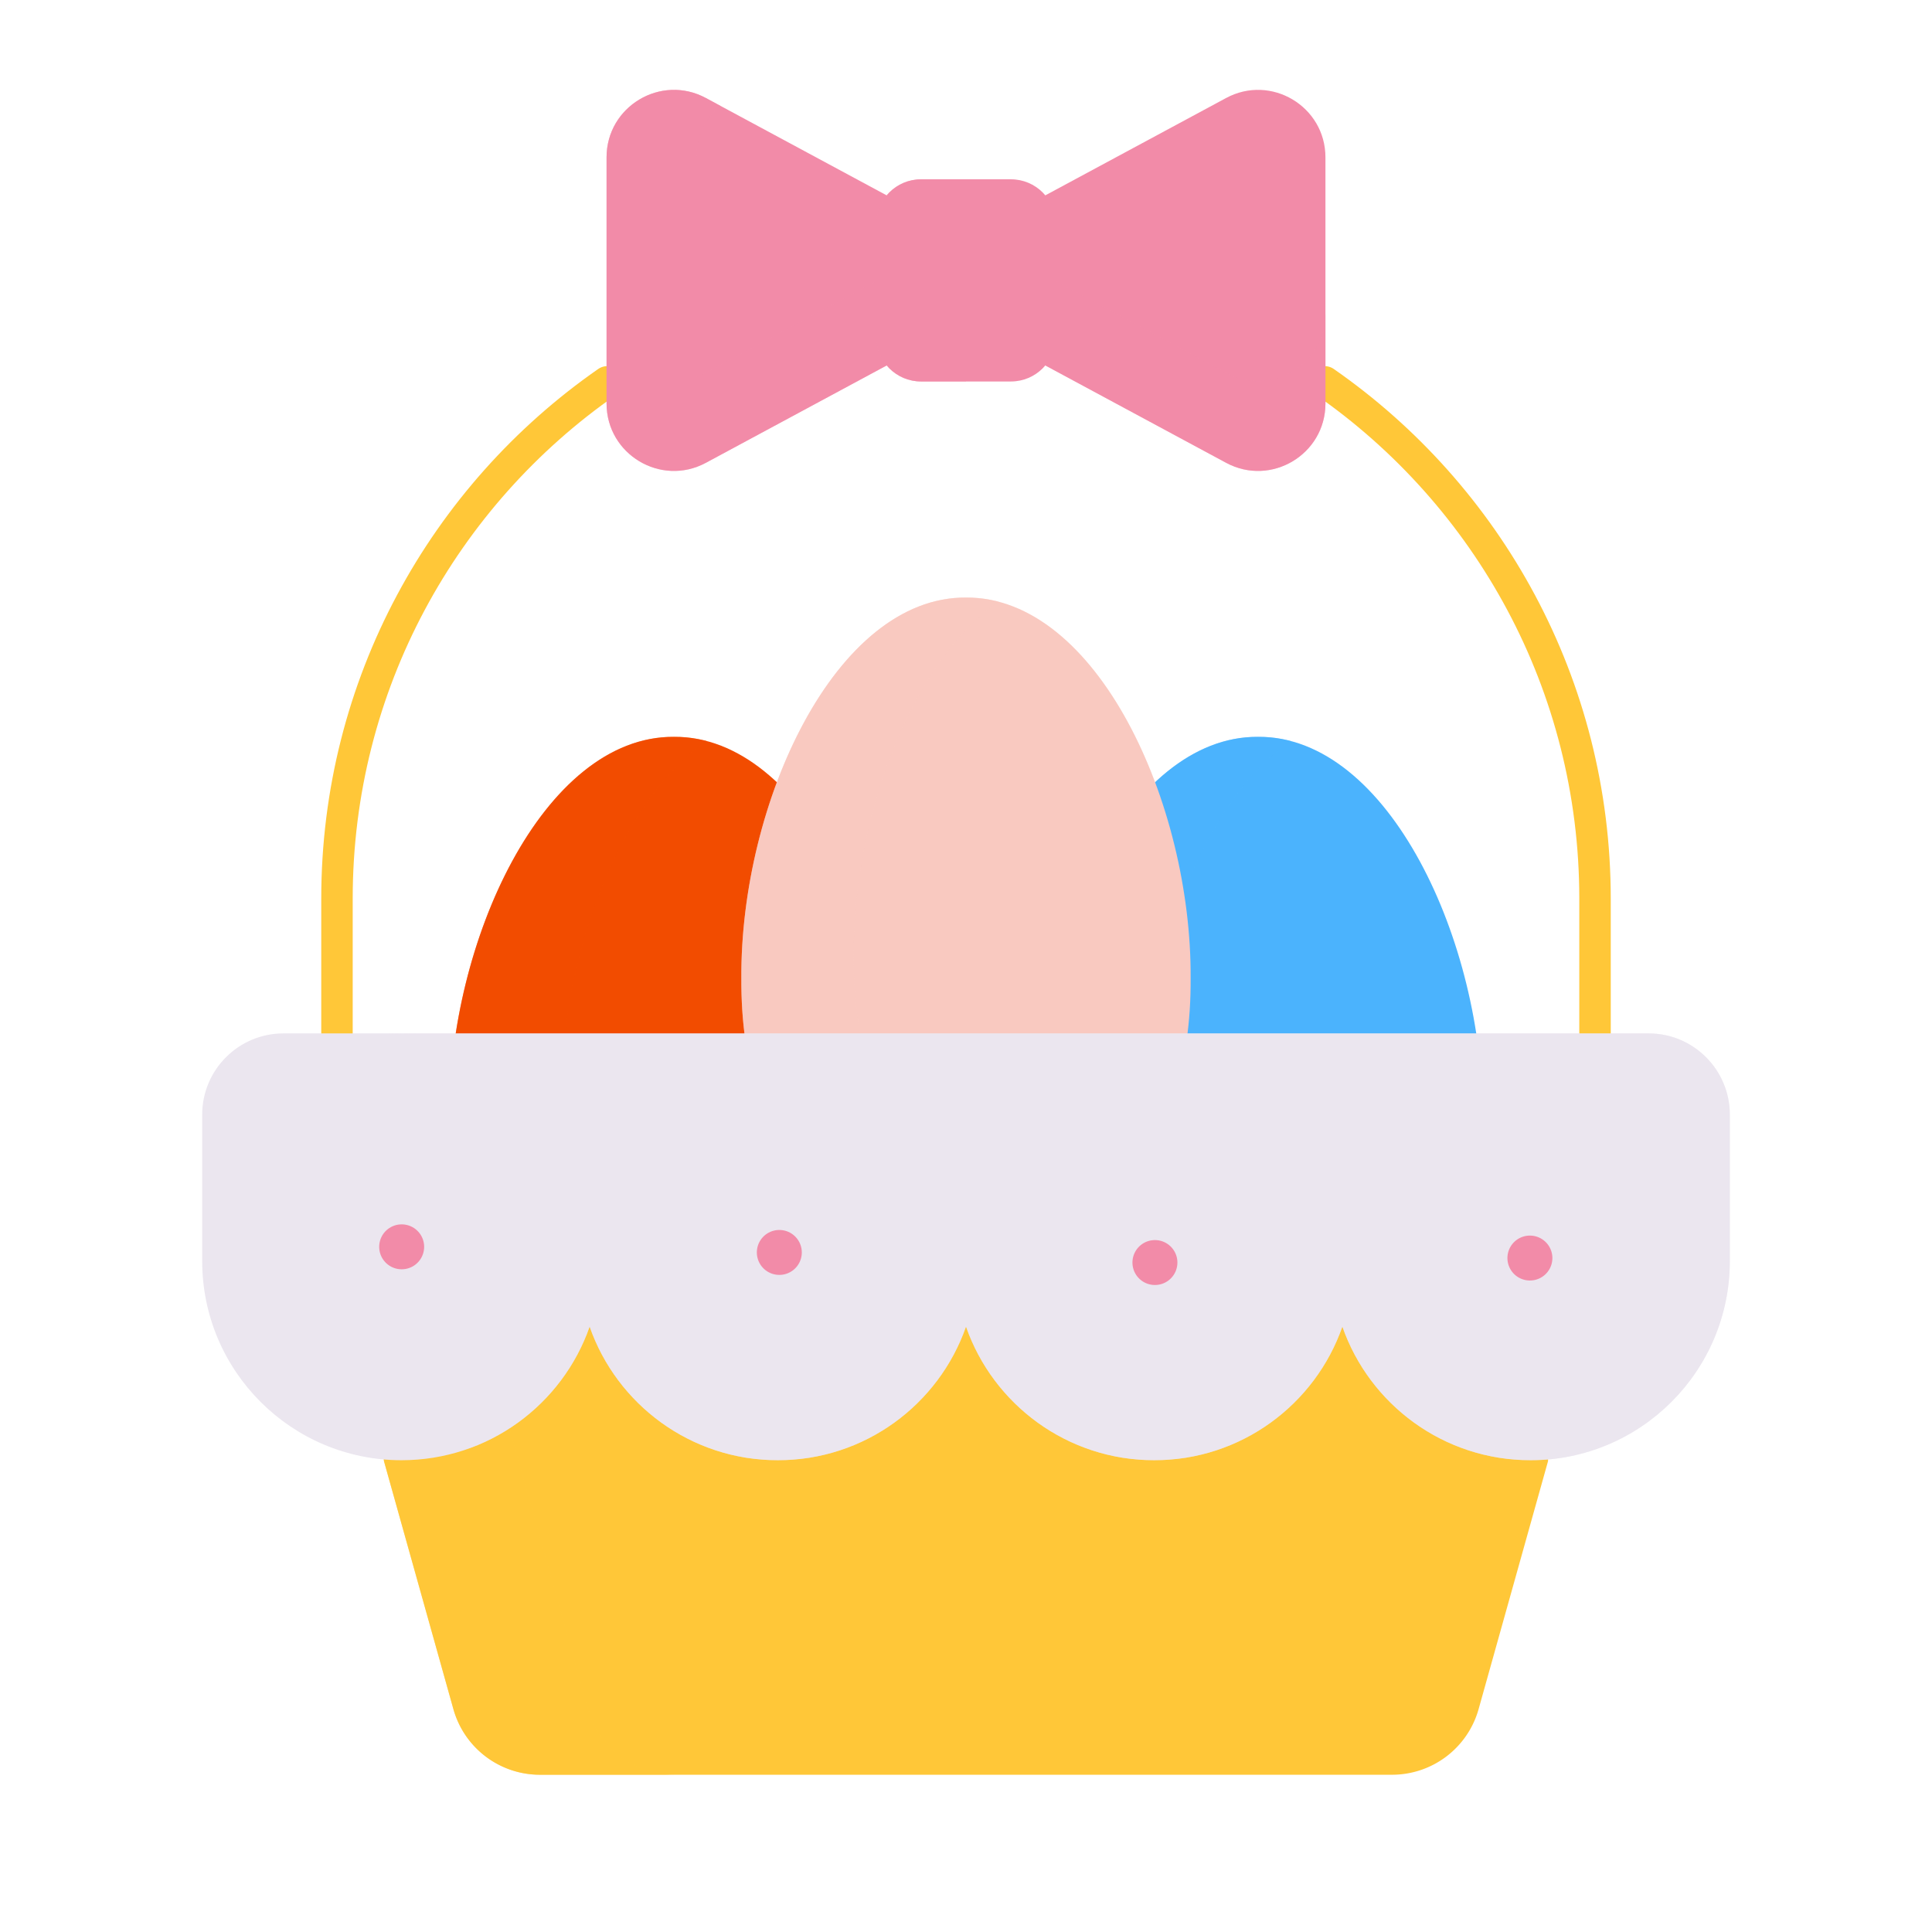
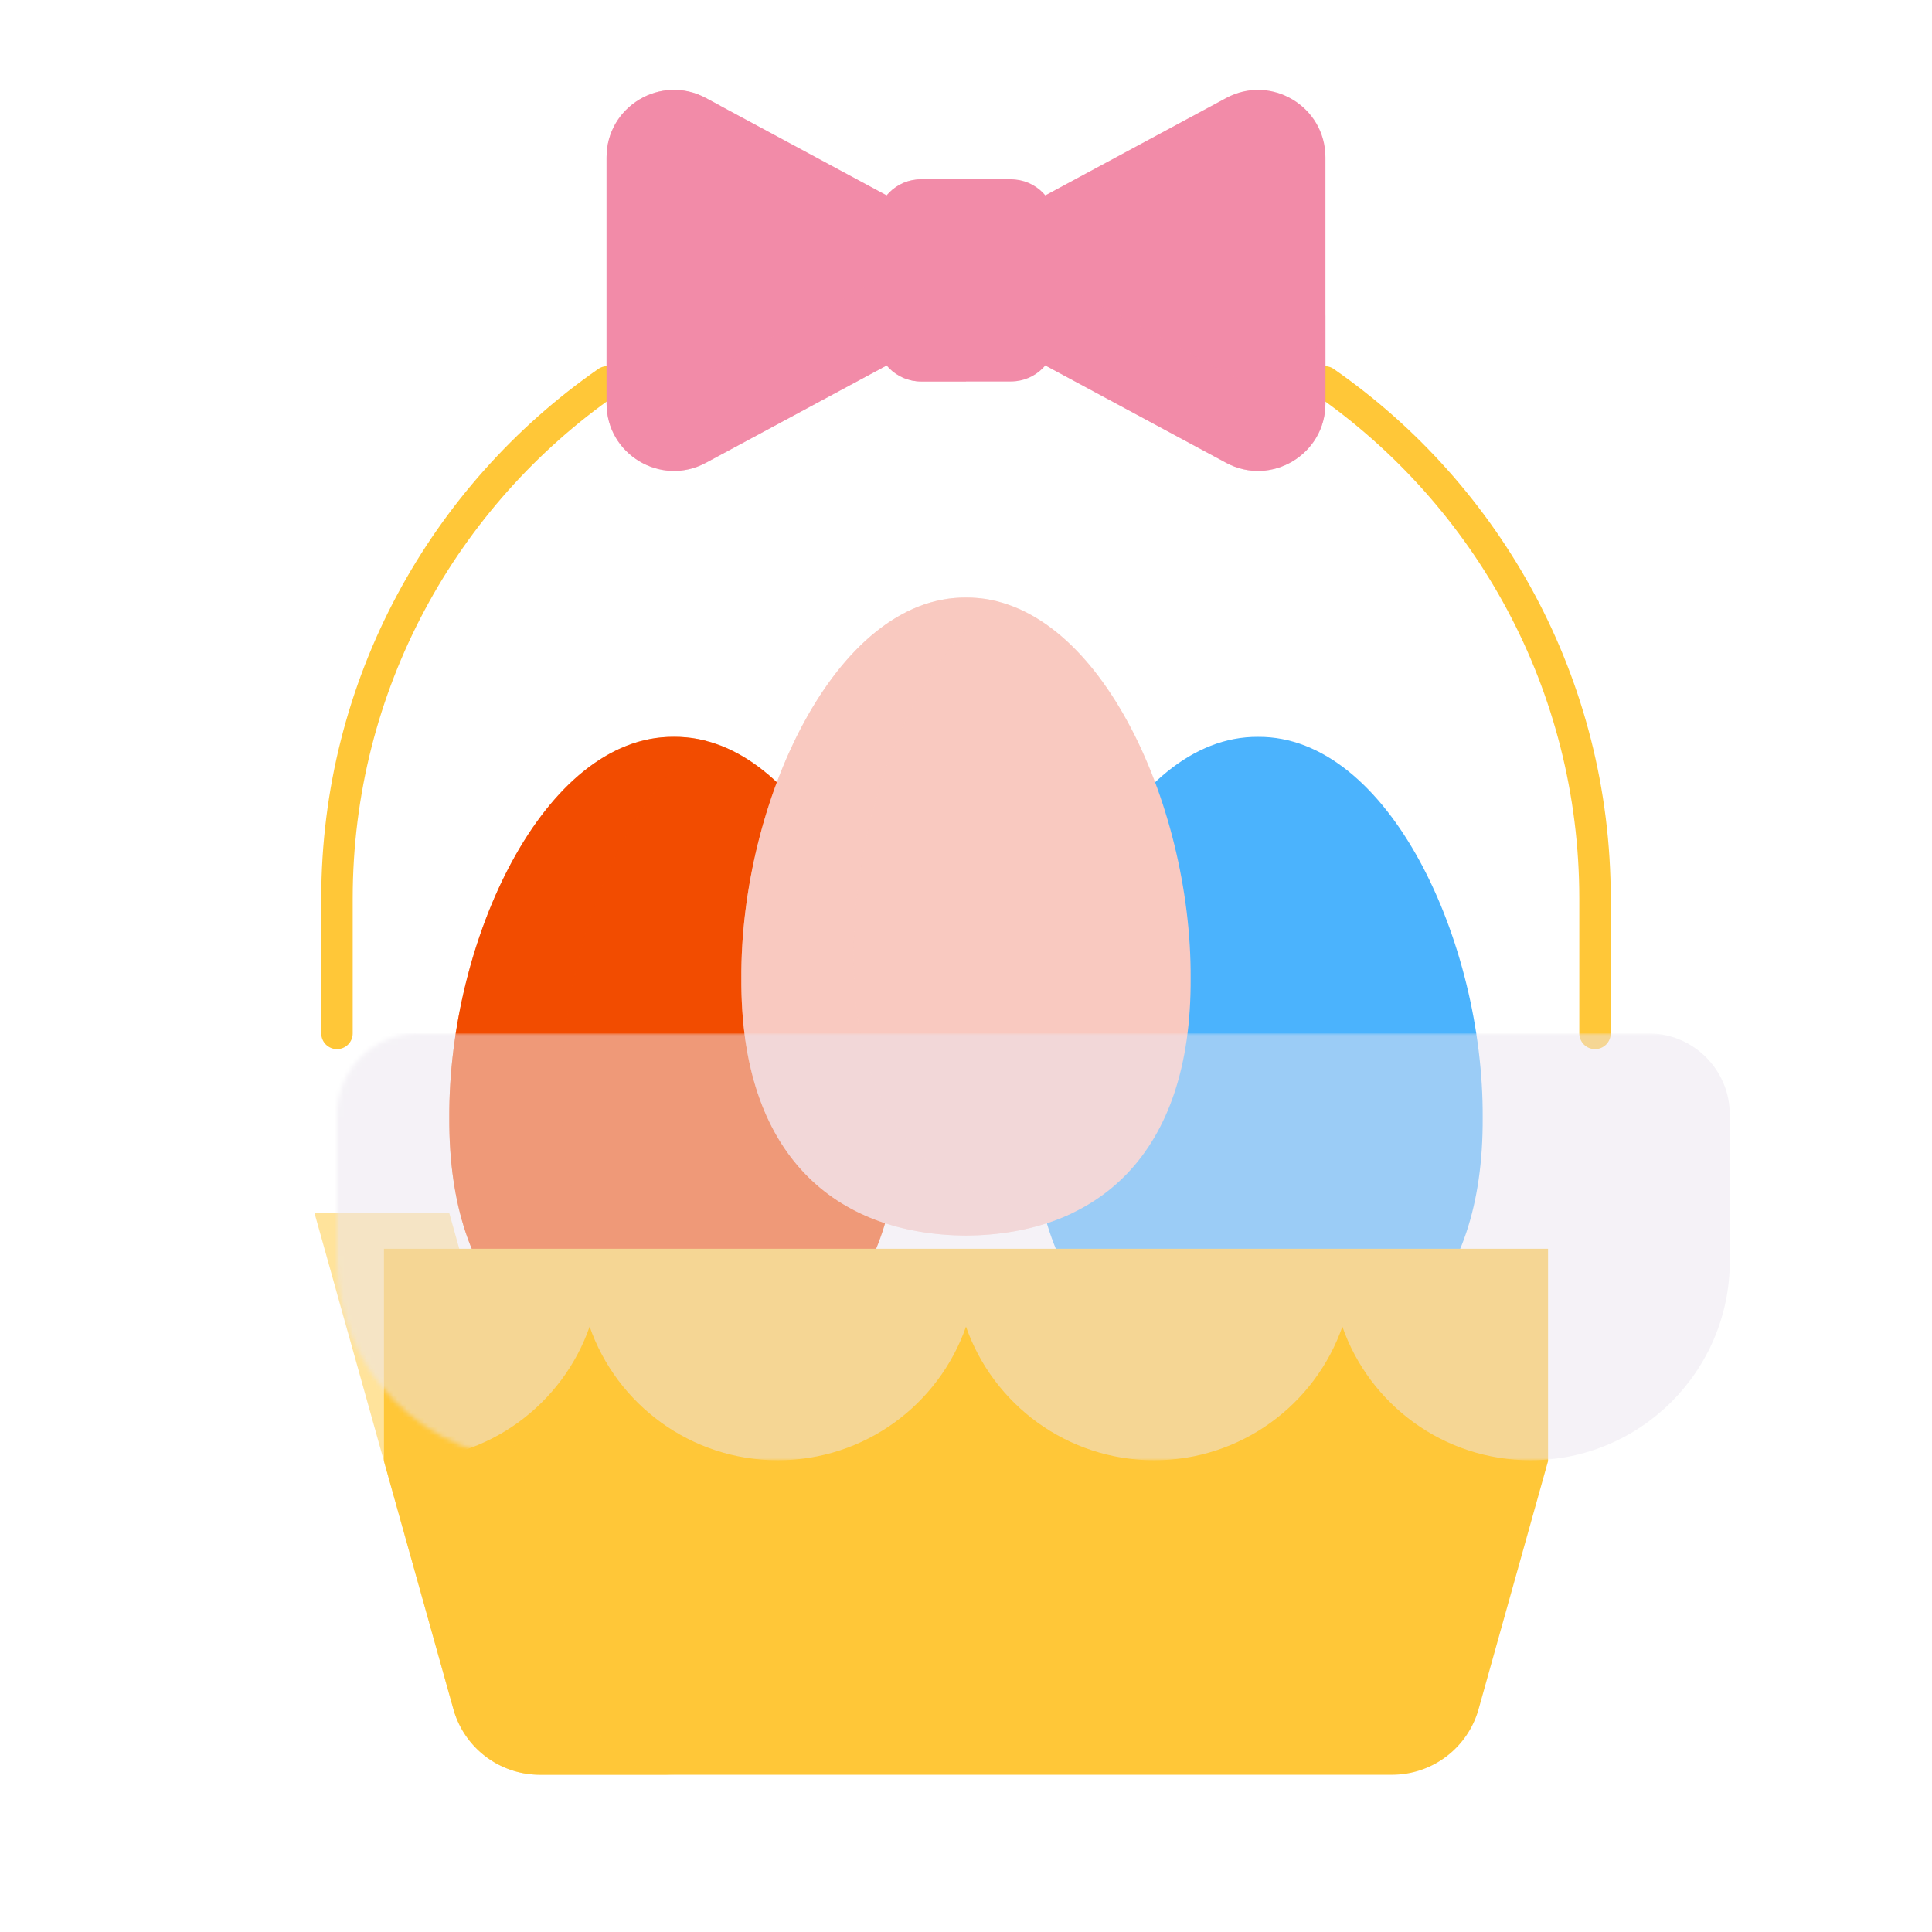
<svg xmlns="http://www.w3.org/2000/svg" xmlns:xlink="http://www.w3.org/1999/xlink" width="430" height="430" style="width:100%;height:100%;transform:translate3d(0,0,0);content-visibility:visible" viewBox="0 0 430 430">
  <defs>
    <clipPath id="e">
      <path d="M0 0h430v430H0z" />
    </clipPath>
    <clipPath id="i">
-       <path d="M0 0h430v430H0z" />
-     </clipPath>
+       </clipPath>
    <clipPath id="j">
      <path d="M0 0h460v460H0z" />
    </clipPath>
    <clipPath id="f">
      <path d="M0 0h430v430H0z" />
    </clipPath>
    <clipPath id="g">
      <path d="M0 0h430v430H0z" />
    </clipPath>
    <filter id="a" width="100%" height="100%" x="0%" y="0%" filterUnits="objectBoundingBox">
      <feComponentTransfer in="SourceGraphic">
        <feFuncA tableValues="1.0 0.0" type="table" />
      </feComponentTransfer>
    </filter>
    <filter id="c" width="100%" height="100%" x="0%" y="0%" filterUnits="objectBoundingBox">
      <feComponentTransfer in="SourceGraphic">
        <feFuncA tableValues="1.0 0.0" type="table" />
      </feComponentTransfer>
    </filter>
    <mask id="k" mask-type="alpha">
      <g filter="url(#a)">
        <path fill="#fff" d="M0 0h430v430H0z" opacity="0" />
        <use xlink:href="#b" />
      </g>
    </mask>
    <mask id="h" mask-type="alpha">
      <g filter="url(#c)">
-         <path fill="#fff" d="M0 0h430v430H0z" opacity="0" />
        <use xlink:href="#d" />
      </g>
    </mask>
    <path id="d" fill="#EBE6EF" d="M-170-29.405c0-9.994 8.101-18.095 18.095-18.095h303.81c9.994 0 18.095 8.101 18.095 18.095V3.152c0 24.493-19.855 44.348-44.348 44.348h-251.304C-150.145 47.5-170 27.645-170 3.152z" style="display:block" transform="translate(245 277.5)" />
    <g id="b" style="display:none">
      <path />
      <path />
    </g>
  </defs>
  <g clip-path="url(#e)">
    <g clip-path="url(#f)" style="display:block">
      <path fill="none" stroke="#FFC738" stroke-linecap="round" stroke-linejoin="round" stroke-width="7" d="M79.852-60.009C116.205-34.721 140 7.36 140 55v30m-280 0V55c0-47.64 23.795-89.721 60.148-115.009" class="secondary" style="display:block" transform="translate(215 145)" />
      <g clip-path="url(#g)" style="display:block">
        <g style="display:block">
          <path fill="#4BB3FD" d="M280 306c29.088-.221 50.219-17.844 49.998-57.296.221-38.965-20.91-84.924-49.998-84.703-29.088-.221-50.219 45.738-49.998 84.703-.221 39.452 20.91 57.075 49.998 57.296" class="quinary" />
          <g opacity=".5" style="mix-blend-mode:multiply">
-             <path fill="#4BB3FD" d="M255.002 243.704c-.218 38.852 20.273 56.534 48.678 57.274-6.935 3.322-14.949 4.956-23.68 5.022-29.088-.221-50.219-17.844-49.998-57.296-.221-38.965 20.91-84.924 49.998-84.703a27.6 27.6 0 0 1 7.222.908c-19.521 13.61-32.393 48.339-32.22 78.795" class="quinary" opacity="1" />
-           </g>
+             </g>
        </g>
        <g style="display:block">
          <path fill="#F24C00" d="M150 306c29.088-.221 50.219-17.844 49.998-57.296.221-38.965-20.91-84.924-49.998-84.703-29.088-.221-50.219 45.738-49.998 84.703-.221 39.452 20.91 57.075 49.998 57.296" class="quaternary" />
          <g opacity=".5" style="mix-blend-mode:multiply">
            <path fill="#F24C00" d="M125.002 243.704c-.218 38.852 20.273 56.534 48.678 57.274-6.935 3.322-14.949 4.956-23.68 5.022-29.088-.221-50.219-17.844-49.998-57.296-.221-38.965 20.91-84.924 49.998-84.703a27.6 27.6 0 0 1 7.222.908c-19.521 13.61-32.393 48.339-32.22 78.795" class="quaternary" opacity="1" />
          </g>
        </g>
      </g>
      <g style="display:block">
        <path fill="#F9C9C0" d="M215 275c29.088-.221 50.219-17.844 49.998-57.296.221-38.965-20.91-84.924-49.998-84.703-29.088-.221-50.219 45.738-49.998 84.703-.221 39.452 20.91 57.075 49.998 57.296" class="senary" />
        <g opacity=".5" style="mix-blend-mode:multiply">
          <path fill="#F9C9C0" d="M190.002 212.704c-.218 38.852 20.273 56.534 48.678 57.274-6.935 3.322-14.949 4.956-23.68 5.022-29.088-.221-50.219-17.844-49.998-57.296-.221-38.965 20.91-84.924 49.998-84.703a27.6 27.6 0 0 1 7.222.908c-19.521 13.61-32.393 48.339-32.22 78.795" class="senary" opacity="1" />
        </g>
      </g>
      <g style="display:block">
        <path fill="#FFC738" d="M309.831 395H120.169a20 20 0 0 1-19.259-14.607l-15.455-55.197v-47.264h259.09v47.264l-15.455 55.197A20 20 0 0 1 309.831 395" class="secondary" />
        <g opacity=".5" style="mix-blend-mode:multiply">
          <path fill="#FFC738" d="M70 270h30l30.91 110.393A20 20 0 0 0 150.17 395h-30a20 20 0 0 1-19.26-14.607z" class="secondary" opacity="1" />
        </g>
      </g>
-       <path fill="#EBE6EF" d="M-170-29.405c0-9.994 8.101-18.095 18.095-18.095h303.81c9.994 0 18.095 8.101 18.095 18.095V3.152c0 24.493-19.855 44.348-44.348 44.348-19.373 0-35.844-12.422-41.884-29.735C77.728 35.078 61.257 47.5 41.884 47.5S6.04 35.078 0 17.765C-6.04 35.078-22.511 47.5-41.884 47.5s-35.844-12.422-41.884-29.735c-6.04 17.313-22.511 29.735-41.884 29.735C-150.145 47.5-170 27.645-170 3.152z" class="tertiary" style="display:block" transform="translate(215 277.5)" />
      <g mask="url(#h)" opacity=".5" style="mix-blend-mode:multiply;display:block">
        <path fill="#EBE6EF" d="M45 248.095C45 238.101 53.101 230 63.095 230h303.81c9.994 0 18.095 8.101 18.095 18.095v32.557C385 305.145 365.145 325 340.652 325c-19.373 0-35.844-12.422-41.884-29.735-6.04 17.313-22.511 29.735-41.884 29.735S221.04 312.578 215 295.265C208.96 312.578 192.489 325 173.116 325s-35.844-12.422-41.884-29.735C125.192 312.578 108.721 325 89.348 325 64.855 325 45 305.145 45 280.652z" class="tertiary" opacity="1" />
      </g>
-       <path fill="none" stroke="#F28BA8" stroke-linecap="round" stroke-linejoin="round" stroke-width="10" d="M89.403 277.502h-.01m167.66 3.497h-.01M340.51 280h-.01m-167.044-1.249h-.01" class="primary" style="display:block" />
      <g style="display:block">
        <path fill="#F28BA8" d="M295 89.795V35.021c0-11.35-12.118-18.588-22.111-13.207l-40.231 21.663v37.862l40.231 21.663c9.993 5.381 22.111-1.857 22.111-13.207m-160 0V35.021c0-11.35 12.118-18.588 22.111-13.207l40.231 21.663v37.862l-40.231 21.663C147.118 108.383 135 101.145 135 89.795" class="primary" />
        <g opacity=".5" style="mix-blend-mode:multiply">
          <path fill="#F28BA8" d="M232.658 81.339v-20l40.231 21.662C282.882 88.382 295 81.144 295 69.794v20c0 11.35-12.118 18.588-22.111 13.207z" class="primary" opacity="1" />
        </g>
        <g opacity=".5" style="mix-blend-mode:multiply">
          <path fill="#F28BA8" d="M157.111 21.814C147.118 16.433 135 23.671 135 35.021v54.774c0 11.35 12.118 18.588 22.111 13.207l40.231-21.663v-20l-40.231 21.663q-1.043.56-2.111.942V35.021c0-4.754 2.126-8.787 5.332-11.473z" class="primary" opacity="1" />
        </g>
        <path fill="#F28BA8" d="M205 39.906c-5.523 0-10 4.477-10 10v25c0 5.523 4.477 10 10 10h20c5.523 0 10-4.477 10-10v-25c0-5.523-4.477-10-10-10z" class="primary" />
        <g opacity=".5" style="mix-blend-mode:multiply">
          <path fill="#F28BA8" d="M195 74.906c0 5.523 4.477 10 10 10h10v-45h-10c-5.523 0-10 4.477-10 10z" class="primary" opacity="1" />
        </g>
      </g>
    </g>
    <g clip-path="url(#i)" style="display:none">
      <path fill="none" class="secondary" style="display:none" />
      <g clip-path="url(#j)" style="display:none">
        <g style="display:none">
          <path class="quinary" />
          <path class="quinary" style="mix-blend-mode:multiply" />
        </g>
        <g style="display:none">
          <path class="quaternary" />
          <path class="quaternary" style="mix-blend-mode:multiply" />
        </g>
        <g style="display:none">
          <path class="senary" />
          <path class="senary" style="mix-blend-mode:multiply" />
        </g>
      </g>
      <g style="display:none">
        <path class="secondary" />
        <path class="secondary" style="mix-blend-mode:multiply" />
      </g>
      <g style="display:none">
        <path class="tertiary" />
        <path class="tertiary" />
      </g>
      <g mask="url(#k)" style="mix-blend-mode:multiply;display:none">
        <path class="tertiary" />
        <path class="tertiary" />
      </g>
      <g fill="none" style="display:none">
        <path class="primary" />
        <path class="primary" />
        <path class="primary" />
        <path class="primary" />
      </g>
      <g style="display:none">
        <path class="primary" />
        <path class="primary" />
        <path class="primary" style="mix-blend-mode:multiply" />
        <path class="primary" style="mix-blend-mode:multiply" />
        <path class="primary" />
        <path class="primary" style="mix-blend-mode:multiply" />
      </g>
    </g>
  </g>
</svg>